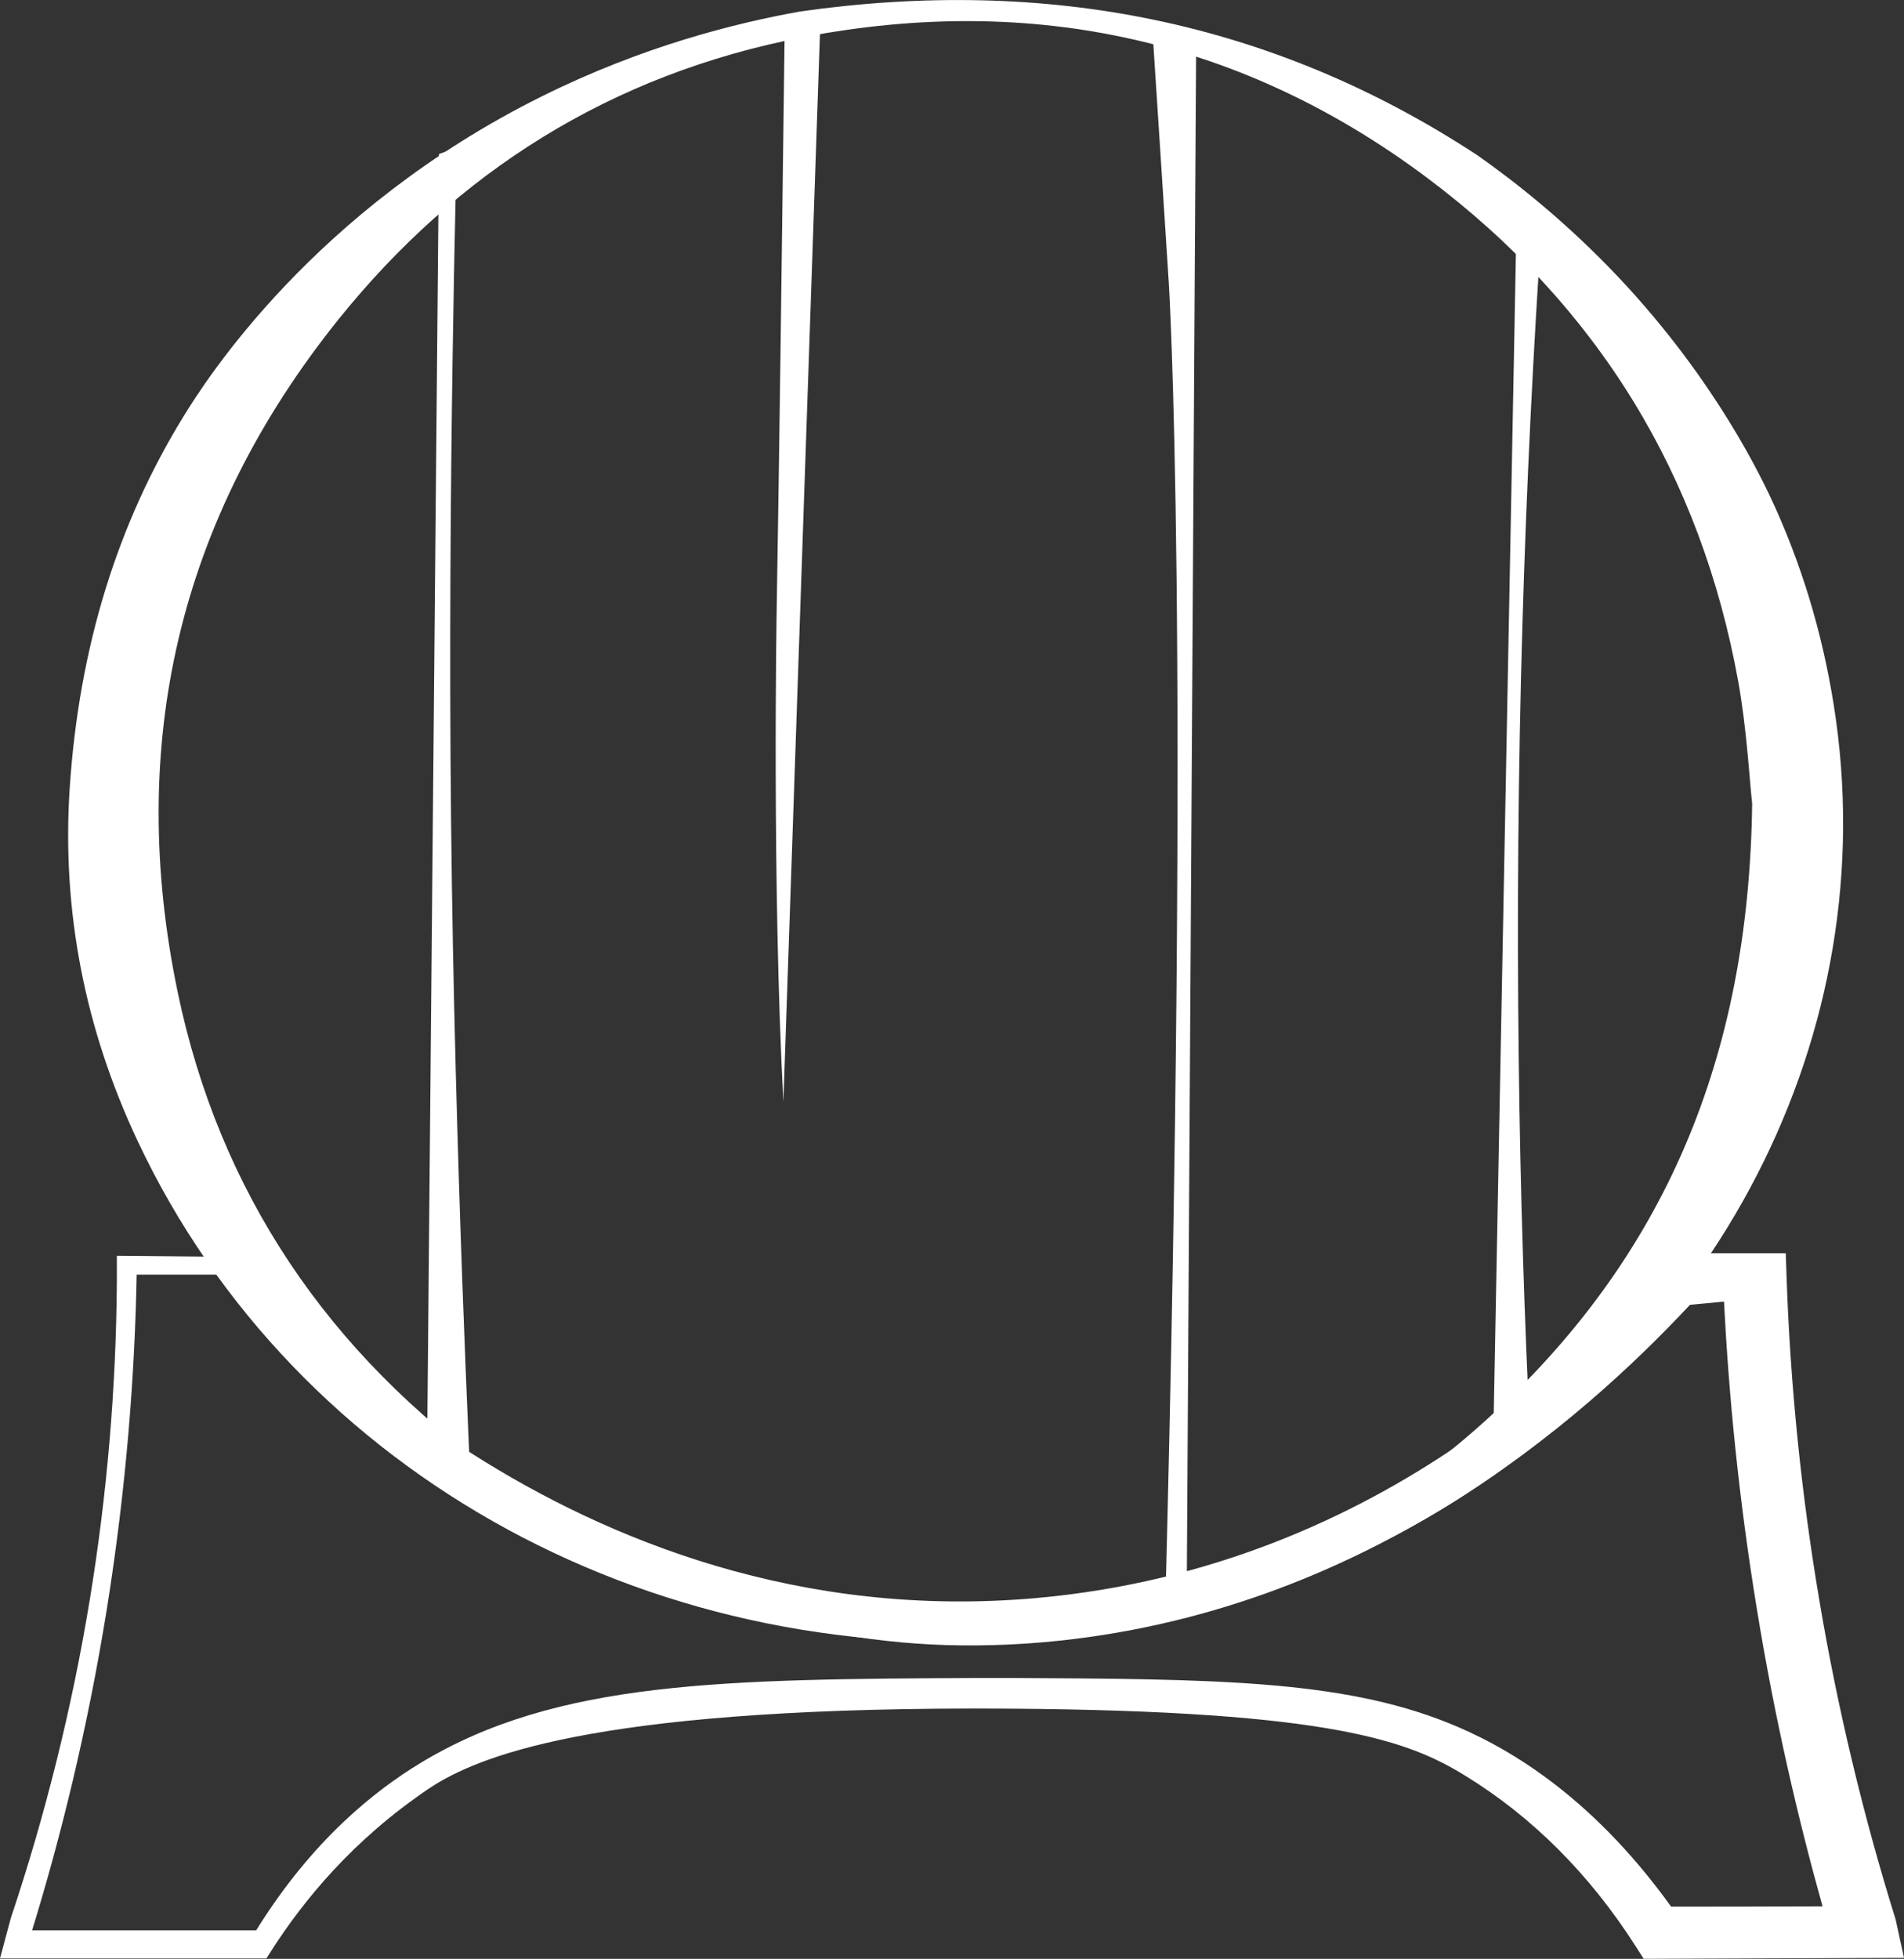
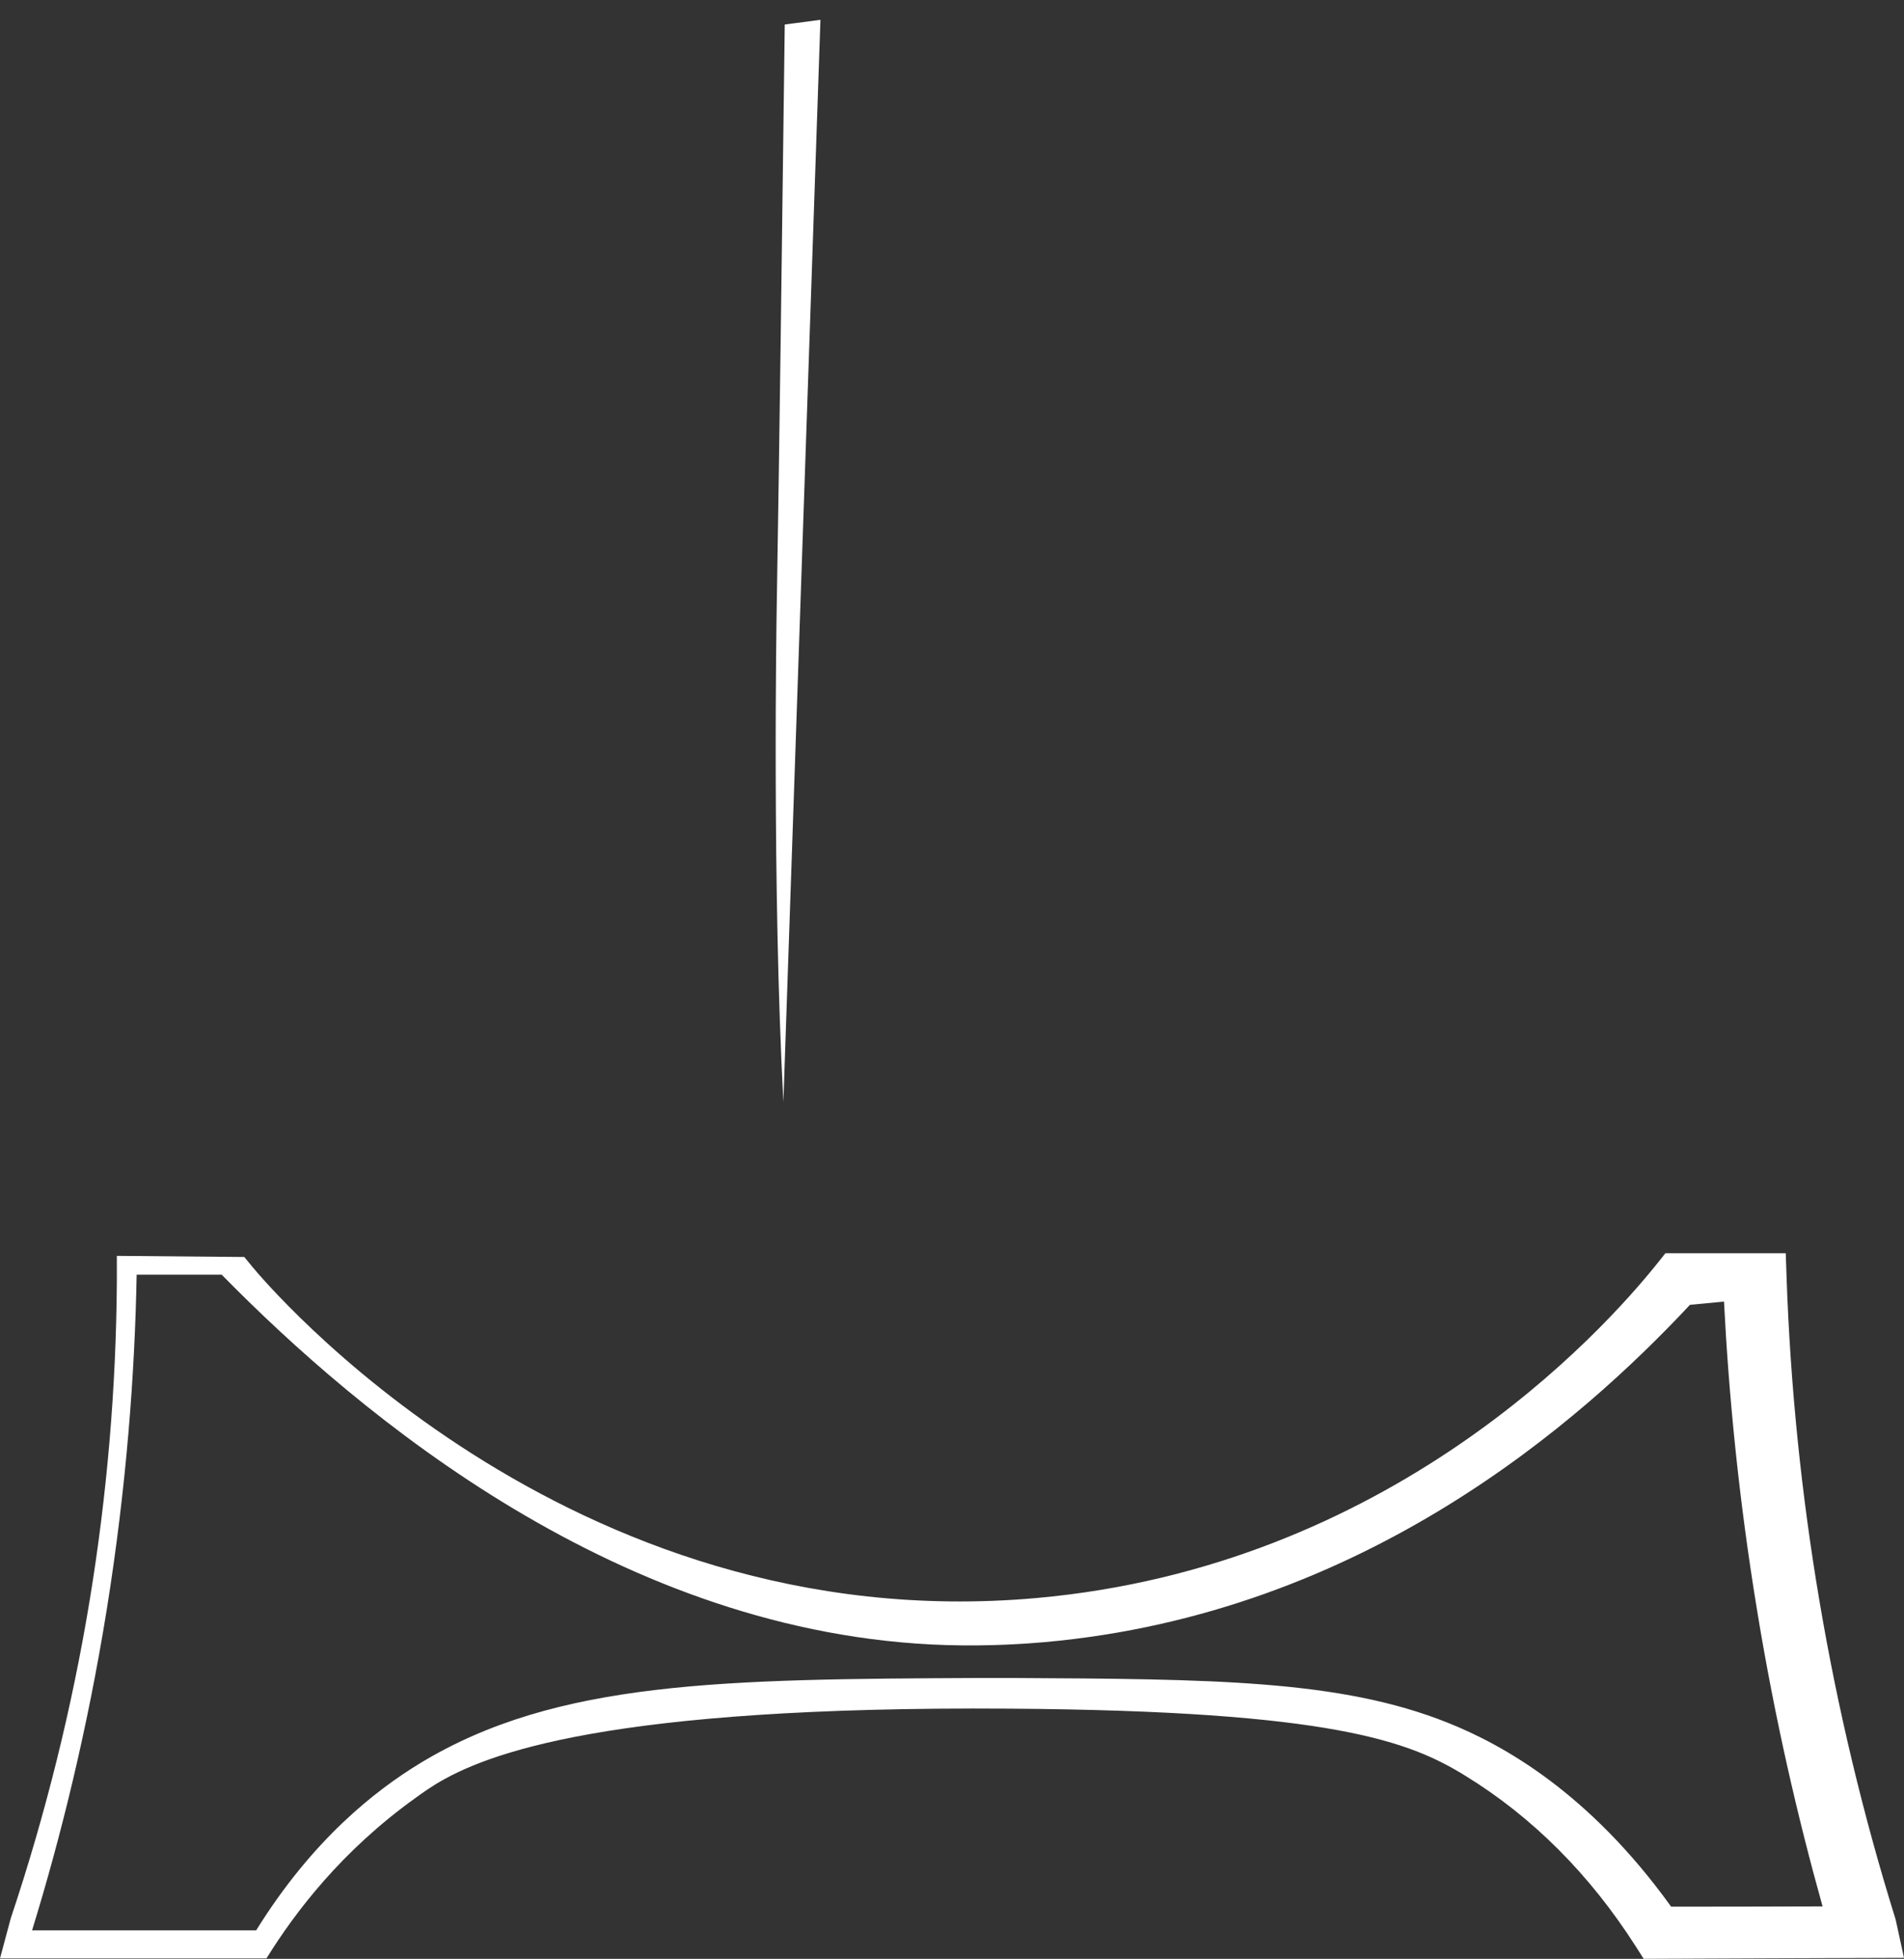
<svg xmlns="http://www.w3.org/2000/svg" id="Layer_2" viewBox="0 0 136.55 140.47">
  <rect x="0" y="0" width="136.55" height="140.47" fill="#333333" stroke="none" />
  <defs>
    <style>
      .cls-1 {
        fill: #ffffff;
      }
    </style>
  </defs>
  <g id="_Слой_1" data-name="Слой_1">
    <g>
-       <path class="cls-1" d="M131.67,51.62c-.75-5.36-2.2-10.42-4.34-15.19-.93-2.06-4.23-9.08-11.22-16.51-3.72-3.94-7.36-6.82-10.16-8.79C91.27,1.5,75.05-1.68,57.41.82c-4.59.82-11.27,2.47-18.55,6.09C22.49,15.04,14.74,27.29,13.15,29.88c-4.72,7.68-7.48,16.53-8.15,26.62-.58,8.79,1.08,17.28,4.88,25.34,11.31,24.06,37.58,38.31,65.54,35.61,8.78-.85,17.01-3.32,24.72-7.38,22.25-11.72,34.8-34.94,31.53-58.45ZM106.54,101.87c-7.92,7.18-17.37,11.87-28.29,13.57-15.55,2.43-29.79-.71-42.41-9.63-12.38-8.76-20.12-20.4-23.09-34.63-3.67-17.62-.04-33.89,11.56-48.32C32.74,12.4,43.74,5.33,57.59,2.67c16.53-3.18,31.56.21,44.73,10.06,12.4,9.27,19.66,21.47,22.33,36.07.62,3.42.8,6.91,1.01,8.83-.23,18.2-6.27,32.6-19.12,44.24Z" />
      <path class="cls-1" d="M117.88,140.47l-.56-.88c-3.3-5.17-7.42-9.3-12.25-12.26-3.97-2.44-9.46-4.64-32.64-4.8-28.81-.2-37.58,3.21-41.22,5.44-.74.46-1.45.99-1.45.99-5.25,3.77-8.58,8.14-10.65,11.48H0c.26-.96.51-1.92.77-2.87,2.48-7.41,4.39-15.08,5.66-22.8,1.24-7.53,1.9-15.22,1.95-22.86v-1.85s9.14.08,9.14.08l.55.67c.9,1.1,22.43,26.79,56.23,23.79,25.36-2.25,40.54-18.97,44.59-24.04l.55-.69h8.63l.06,1.78c.27,7.73,1.06,15.51,2.35,23.12,1.3,7.71,3.14,15.41,5.47,22.88.2.92.4,1.83.6,2.75-6.22.02-12.45.04-18.67.07ZM70.31,120.33c.4,0,1.17,0,2.17,0,14.45.08,23.63.12,31.35,3.21,3.91,1.56,10.1,4.96,16.02,13.19,3.62,0,7.24-.01,10.86-.02-1.77-6.33-3.43-13.46-4.71-21.31-1.31-7.99-2.02-15.4-2.36-22.06-.81.08-1.63.15-2.44.23-7.75,8.29-23.37,22.15-46.29,24.19-1.15.1-3.83.31-7.07.21-23.28-.72-42.03-16.46-51.94-26.56h-6.1c-.13,7.04-.72,15.12-2.14,23.99-1.4,8.69-3.32,16.41-5.36,23.03h16.07c4.06-6.54,8.56-10.04,11.78-12,9.81-5.94,21.82-6.01,40.16-6.1Z" />
-       <path class="cls-1" d="M109.78,103.85c-.45-9.08-.75-18.39-.86-27.9-.26-21.17.39-41.39,1.7-60.57-1.2-.68-1.83-1.04-1.83-1.04h0s-1.74,91.08-1.74,91.09h0s1.07-.62,2.73-1.58Z" />
-       <path class="cls-1" d="M85.1,115.79c.23-37.83.46-75.67.69-113.5l-3.13.05h0s1.08,16.54,1.16,17.9c0,0,1.58,24.58-.26,95.36h0s.53.07,1.53.19Z" />
-       <path class="cls-1" d="M31.48,11.05c-.29,31.35-.57,62.7-.86,94.05,1.93,1.28,3.17,2.11,3.17,2.11h0s-1.19-24.17-1.44-48.34c-.26-24.08.41-48.06.41-48.28h0s-.5.18-1.29.46Z" />
      <path class="cls-1" d="M56.28,1.76c-.21,16.44-.38,30.24-.58,42.04,0,0-.34,19.74.48,35.17,0,.03,0,.11,0,.11h0S58.84,1.43,58.84,1.42h0s-.89.12-2.57.34Z" />
    </g>
  </g>
</svg>